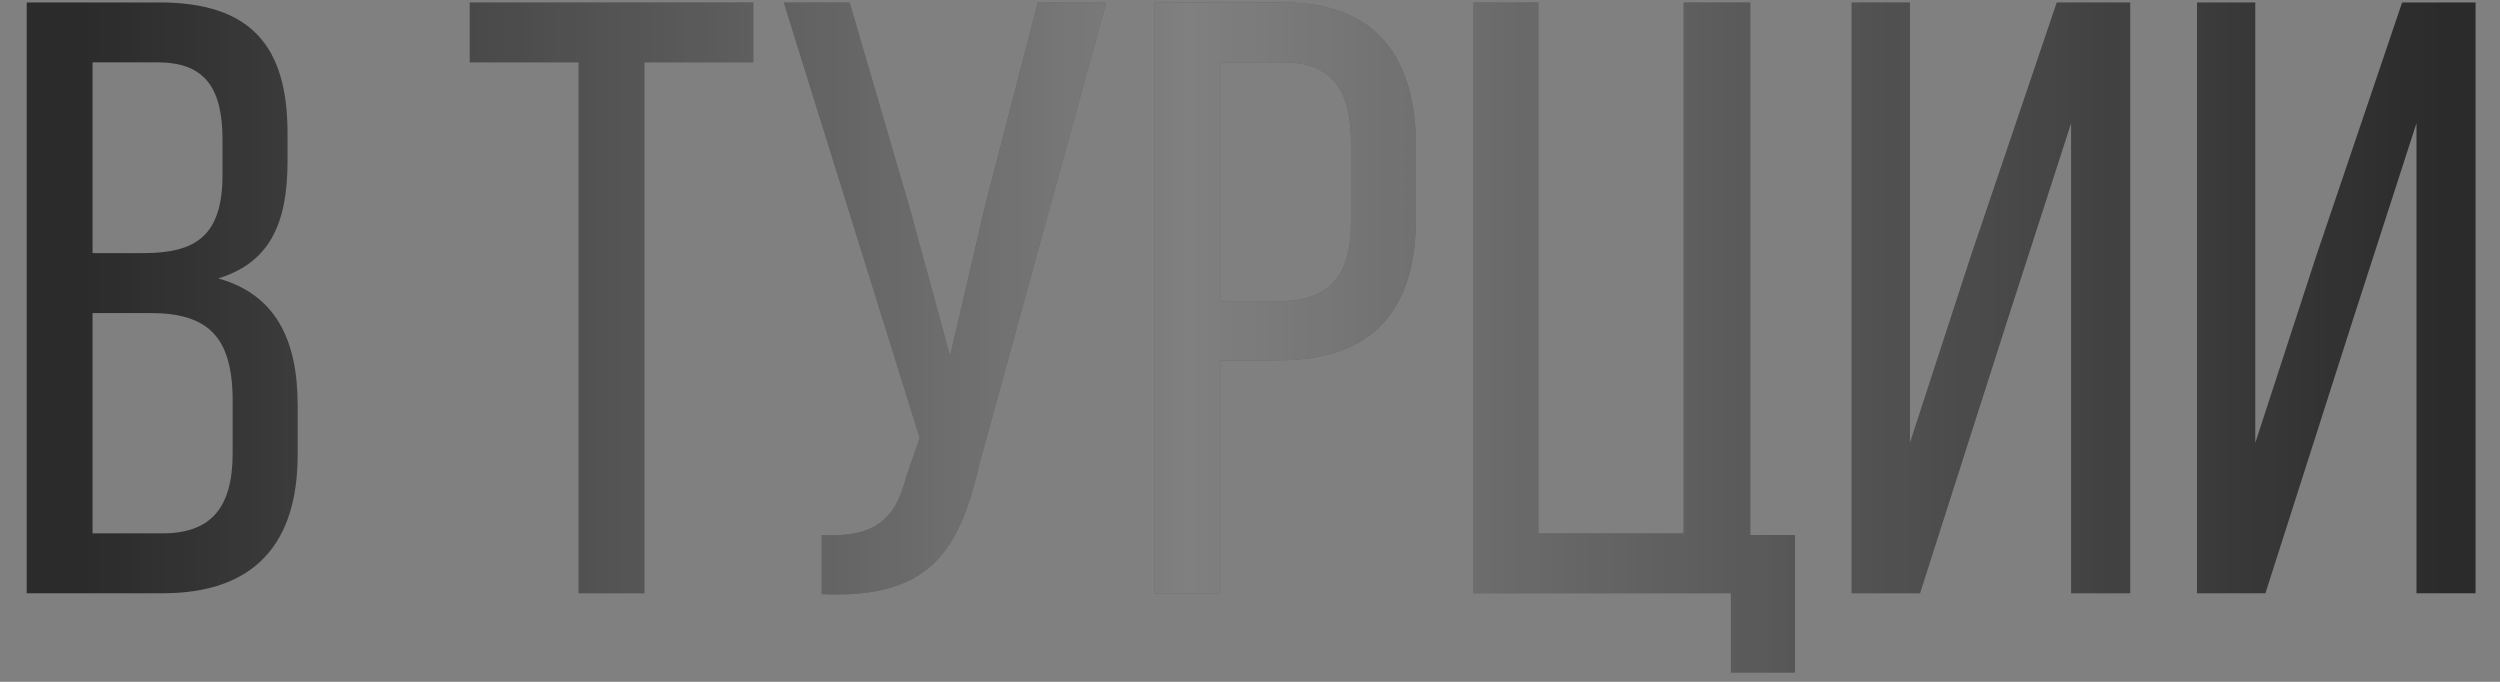
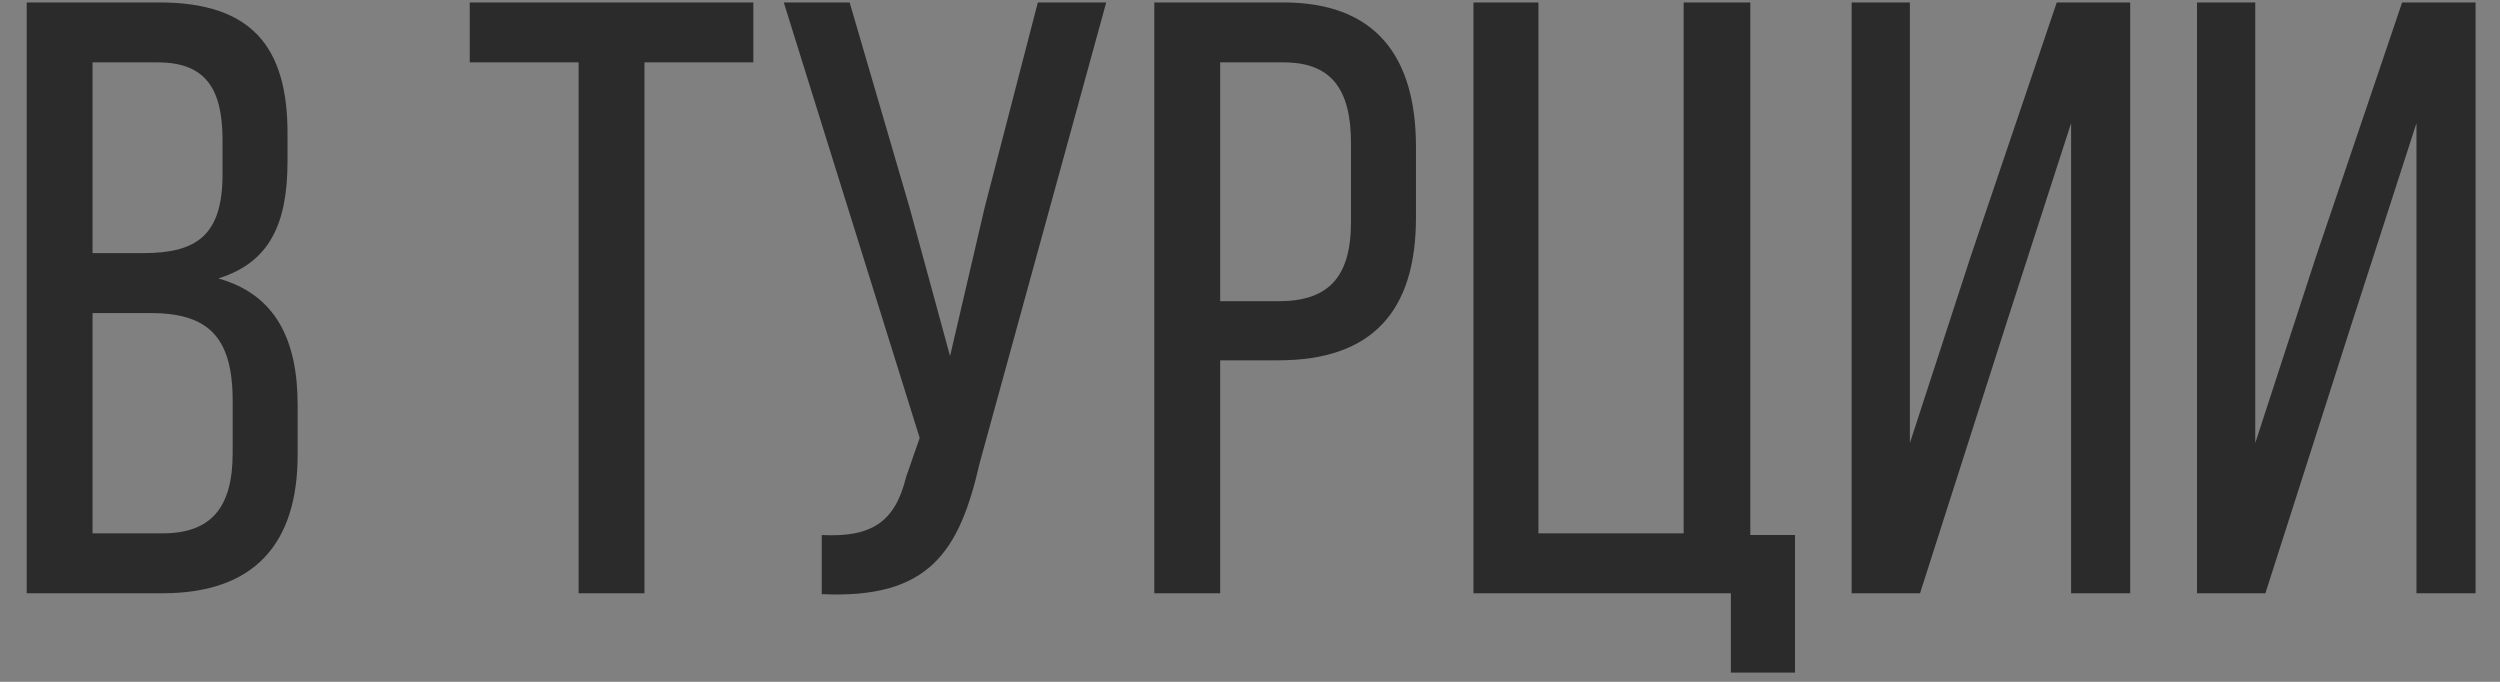
<svg xmlns="http://www.w3.org/2000/svg" width="88" height="24" viewBox="0 0 88 24" fill="none">
  <rect x="0" y="0" width="88" height="24" fill="#808080" stroke="none" />
  <path d="M0.94 0.086H5.605C8.843 0.086 10.121 1.631 10.121 4.691V5.671C10.121 7.87 9.497 9.237 7.685 9.801C9.705 10.366 10.477 11.97 10.477 14.258V16.011C10.477 19.13 8.962 20.883 5.724 20.883H0.94V0.086ZM3.258 8.91H5.04C6.883 8.91 7.833 8.316 7.833 6.147V4.928C7.833 3.086 7.209 2.195 5.546 2.195H3.258V8.91ZM3.258 18.774H5.724C7.417 18.774 8.19 17.882 8.19 15.951V14.109C8.19 11.792 7.269 11.019 5.278 11.019H3.258V18.774ZM22.685 20.883H20.367V2.195H16.535V0.086H26.518V2.195H22.685V20.883ZM38.939 0.086L34.482 16.308C33.769 19.427 32.7 21.091 28.926 20.913V18.833C30.709 18.922 31.511 18.358 31.897 16.783L32.373 15.416L27.589 0.086H29.907L32.016 7.305L33.442 12.534L34.66 7.305L36.532 0.086H38.939ZM40.632 0.086H45.178C48.446 0.086 49.842 2.017 49.842 5.166V7.662C49.842 10.96 48.297 12.683 45 12.683H42.95V20.883H40.632V0.086ZM42.95 10.603H45C46.723 10.603 47.555 9.801 47.555 7.81V5.047C47.555 3.146 46.871 2.195 45.178 2.195H42.95V10.603ZM63.185 23.676H60.927V20.883H51.866V0.086H54.153V18.774H59.264V0.086H61.611V18.833H63.185V23.676ZM72.903 4.334L70.675 11.227L67.585 20.883H65.178V0.086H67.228V15.595L69.368 9.029L72.398 0.086H74.983V20.883H72.903V4.334ZM85.06 4.334L82.832 11.227L79.742 20.883H77.335V0.086H79.385V15.595L81.525 9.029L84.555 0.086H87.14V20.883H85.06V4.334Z" fill="#2B2B2B" />
-   <path d="M0.94 0.086H5.605C8.843 0.086 10.121 1.631 10.121 4.691V5.671C10.121 7.87 9.497 9.237 7.685 9.801C9.705 10.366 10.477 11.97 10.477 14.258V16.011C10.477 19.13 8.962 20.883 5.724 20.883H0.94V0.086ZM3.258 8.91H5.04C6.883 8.91 7.833 8.316 7.833 6.147V4.928C7.833 3.086 7.209 2.195 5.546 2.195H3.258V8.91ZM3.258 18.774H5.724C7.417 18.774 8.19 17.882 8.19 15.951V14.109C8.19 11.792 7.269 11.019 5.278 11.019H3.258V18.774ZM22.685 20.883H20.367V2.195H16.535V0.086H26.518V2.195H22.685V20.883ZM38.939 0.086L34.482 16.308C33.769 19.427 32.7 21.091 28.926 20.913V18.833C30.709 18.922 31.511 18.358 31.897 16.783L32.373 15.416L27.589 0.086H29.907L32.016 7.305L33.442 12.534L34.66 7.305L36.532 0.086H38.939ZM40.632 0.086H45.178C48.446 0.086 49.842 2.017 49.842 5.166V7.662C49.842 10.96 48.297 12.683 45 12.683H42.95V20.883H40.632V0.086ZM42.95 10.603H45C46.723 10.603 47.555 9.801 47.555 7.81V5.047C47.555 3.146 46.871 2.195 45.178 2.195H42.95V10.603ZM63.185 23.676H60.927V20.883H51.866V0.086H54.153V18.774H59.264V0.086H61.611V18.833H63.185V23.676ZM72.903 4.334L70.675 11.227L67.585 20.883H65.178V0.086H67.228V15.595L69.368 9.029L72.398 0.086H74.983V20.883H72.903V4.334ZM85.06 4.334L82.832 11.227L79.742 20.883H77.335V0.086H79.385V15.595L81.525 9.029L84.555 0.086H87.14V20.883H85.06V4.334Z" fill="url(#paint0_linear_72_537)" />
  <defs>
    <linearGradient id="paint0_linear_72_537" x1="2.892" y1="7.408" x2="85.995" y2="7.408" gradientUnits="userSpaceOnUse">
      <stop stop-color="white" stop-opacity="0" />
      <stop offset="0.469" stop-color="white" stop-opacity="0.4" />
      <stop offset="1" stop-color="white" stop-opacity="0" />
    </linearGradient>
  </defs>
</svg>